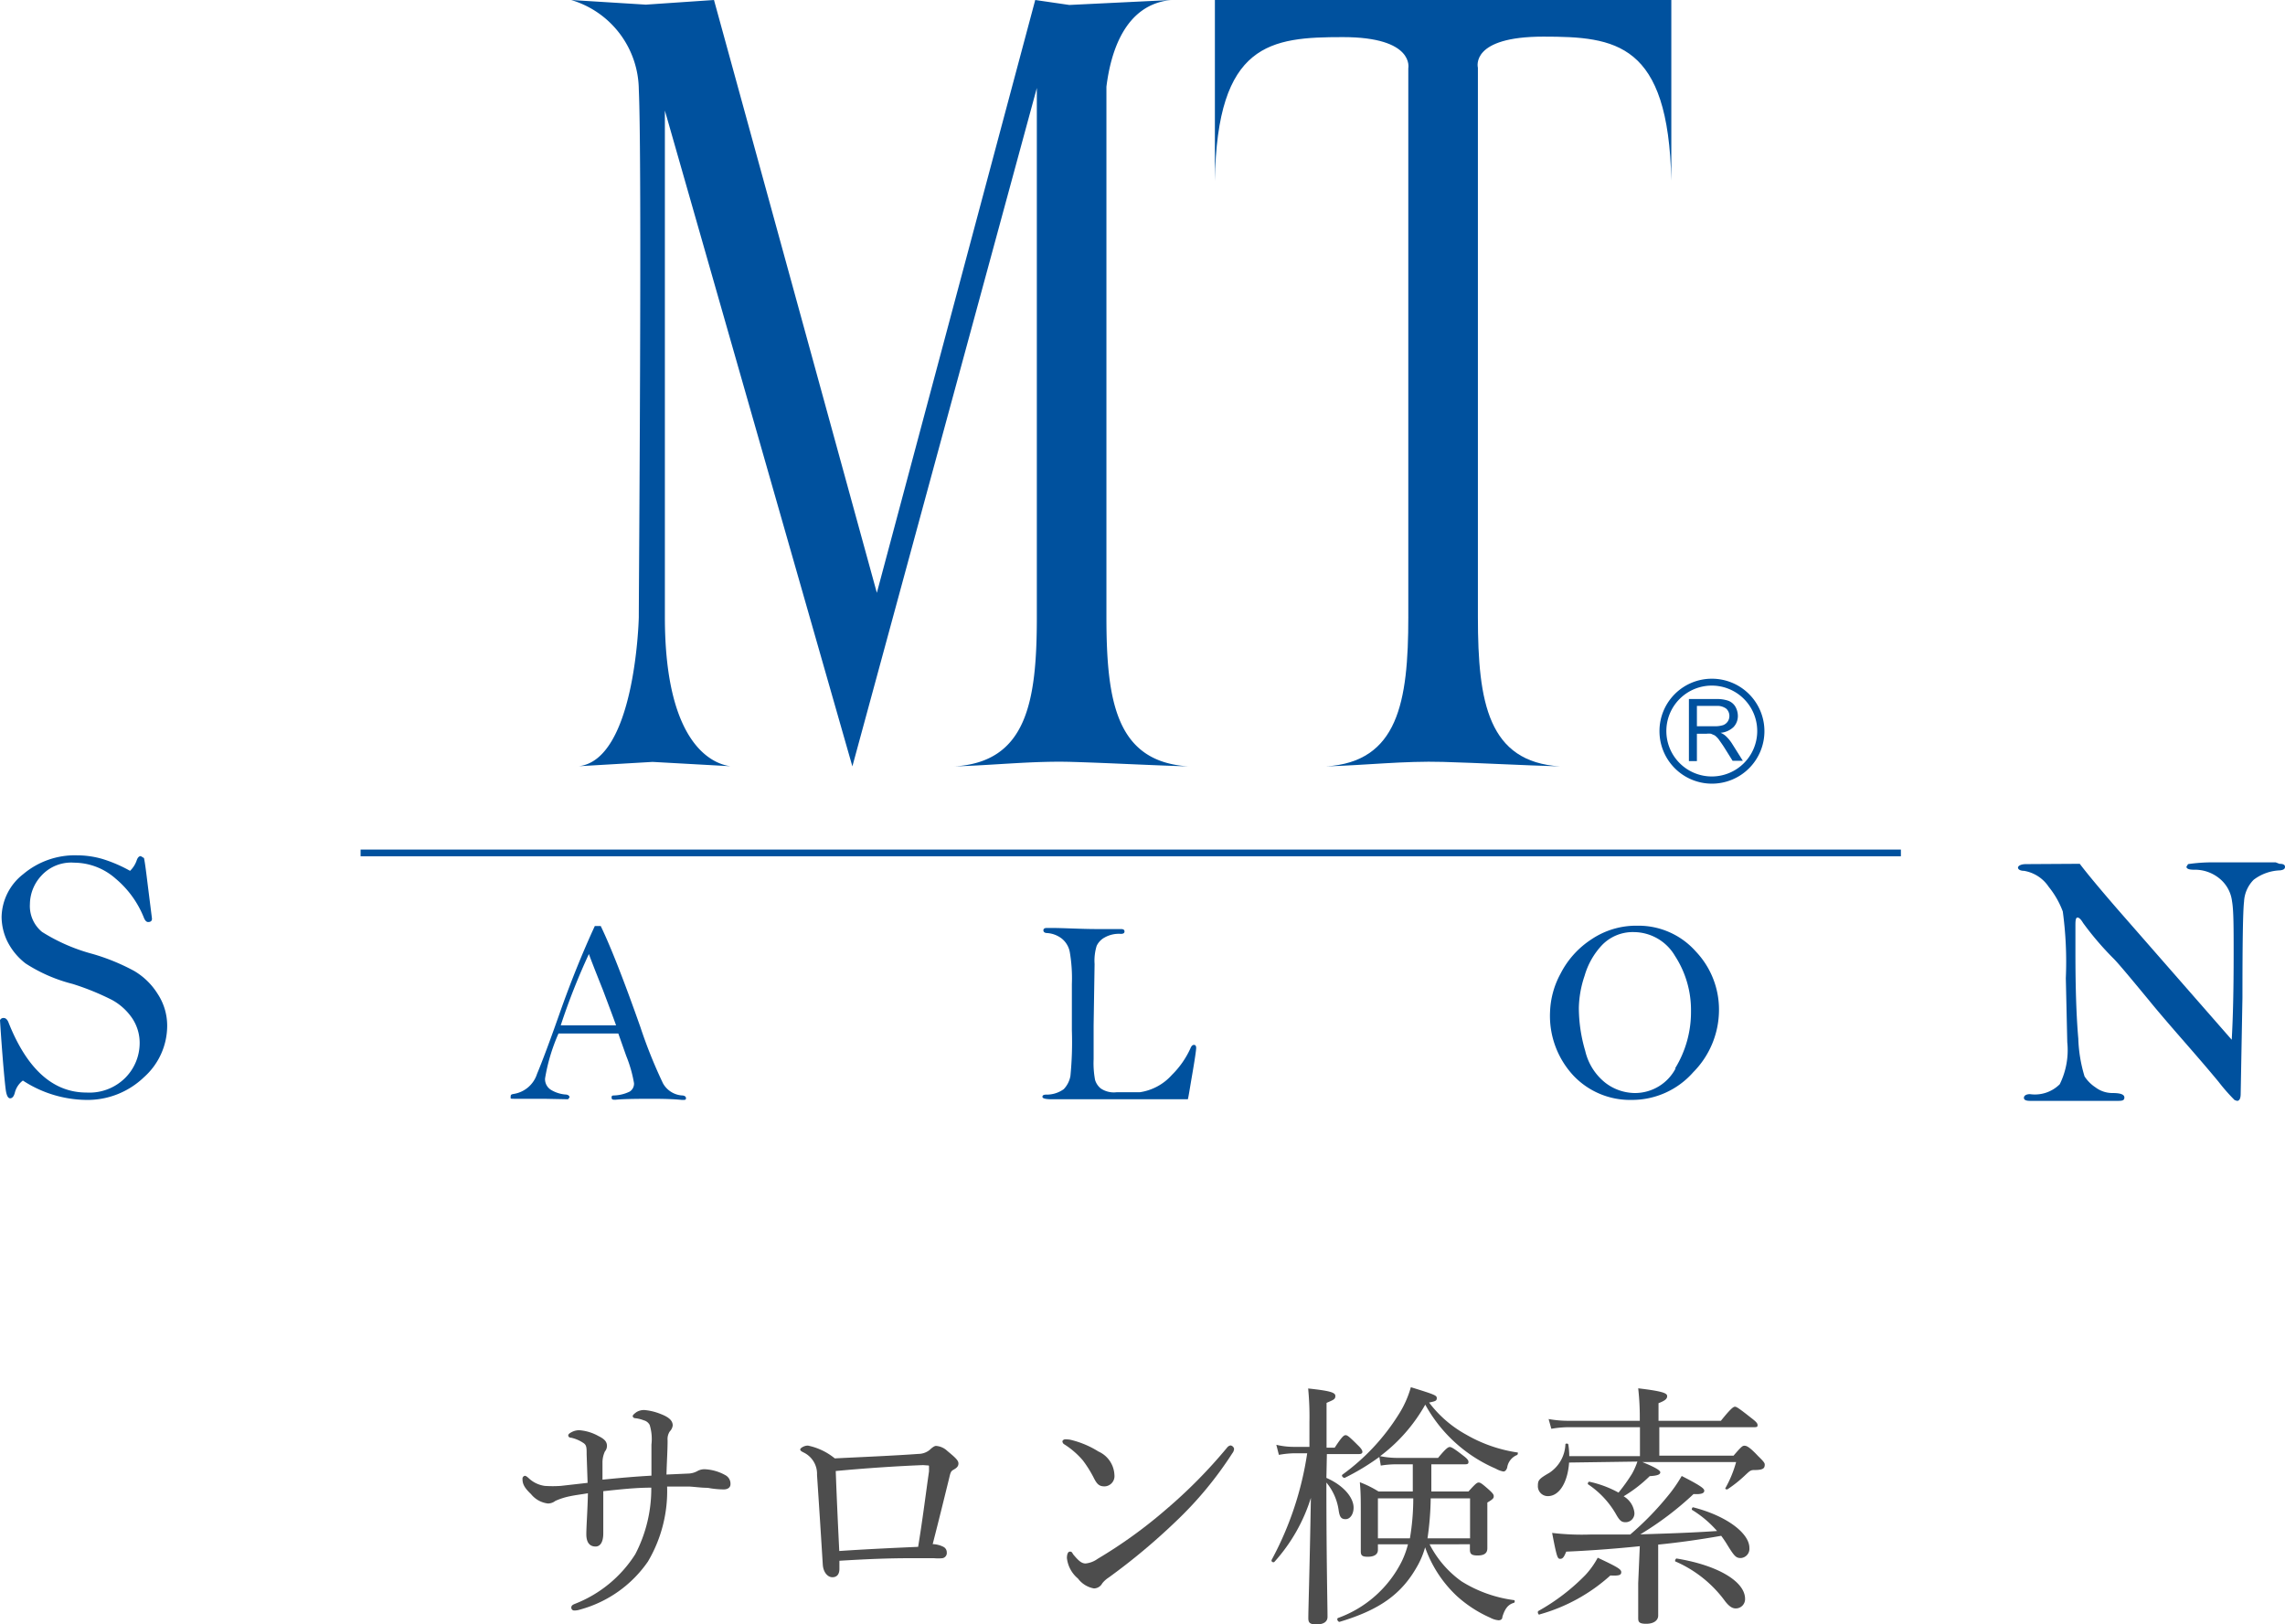
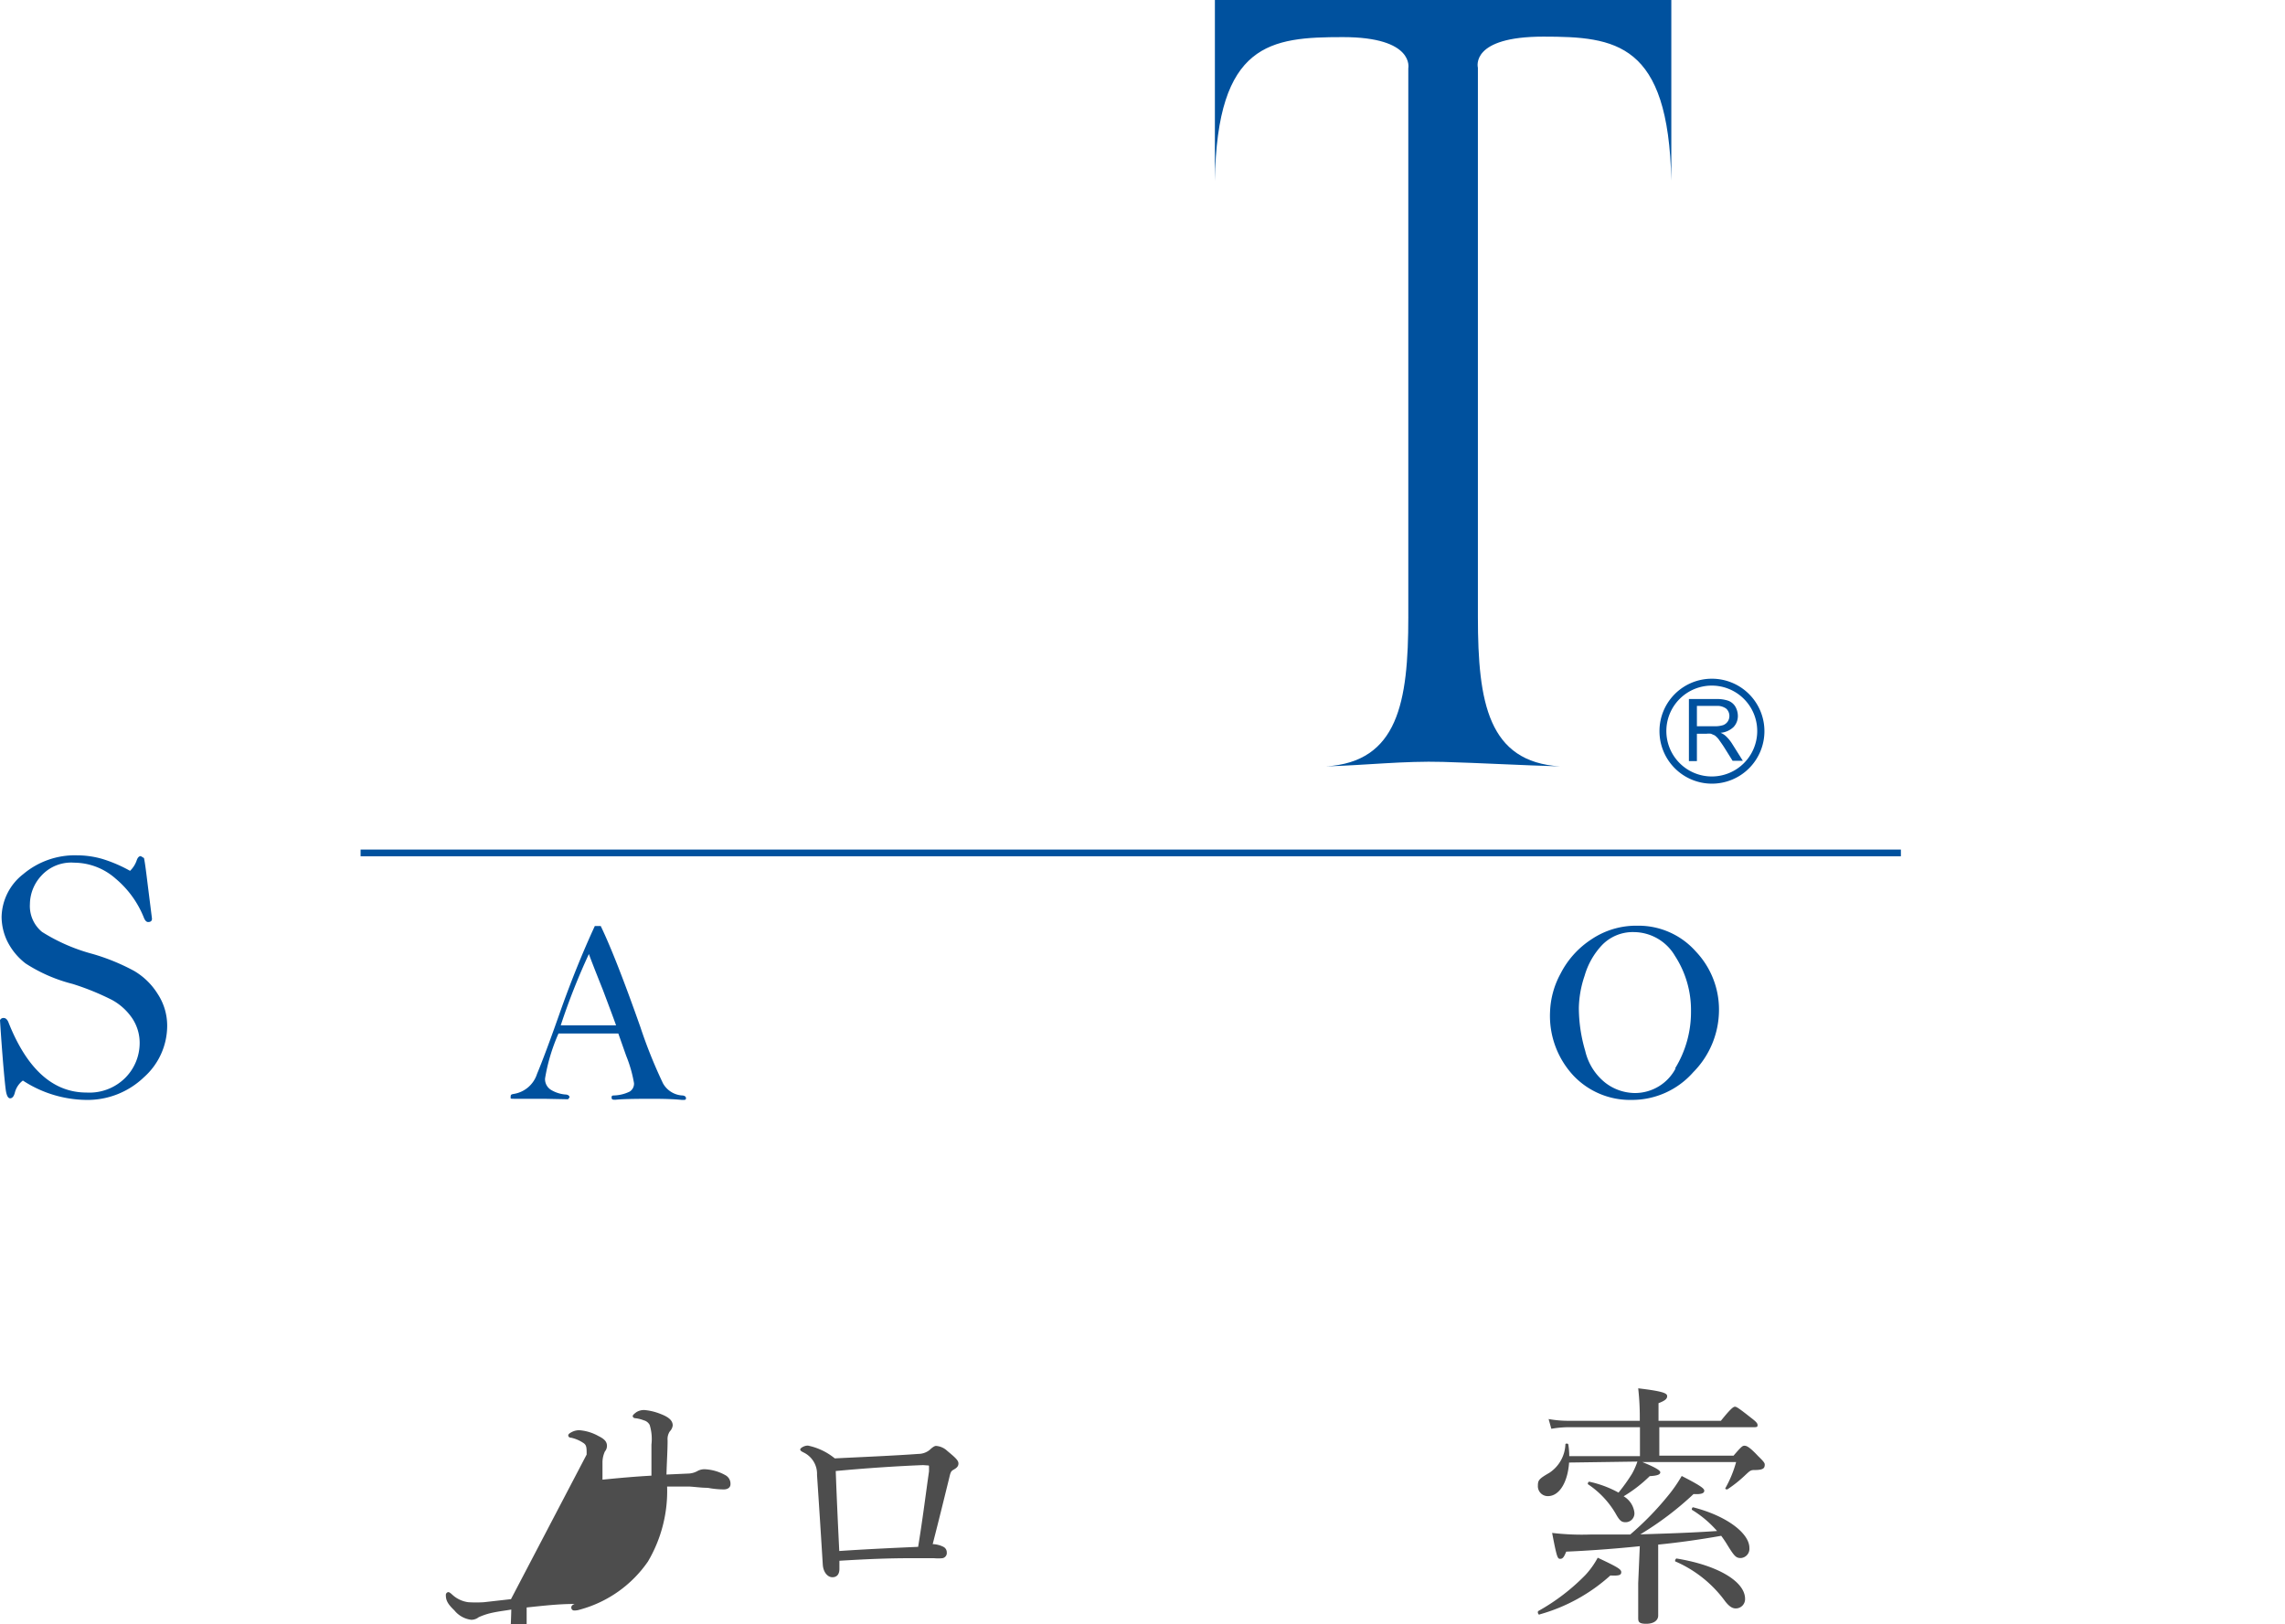
<svg xmlns="http://www.w3.org/2000/svg" viewBox="0 0 142.83 101.55">
  <title>アセット 1</title>
  <g id="レイヤー_2" data-name="レイヤー 2">
    <g id="txt">
      <polygon points="118.82 53.11 118.82 53.53 22.54 53.53 22.54 53.11 118.82 53.11 22.54 53.11 118.82 53.11" style="fill:#00519e" />
-       <path d="M64.71,0l2.13.31L73.22,0c-2.94.27-3.8,3.33-4.06,5.42V38.58c0,5.35.65,9.05,5.13,9.33-2.45-.07-4.88-.21-7.3-.28s-4.85.21-7.32.28c4.49-.28,5.14-4,5.14-9.33V5.5L53.28,47.91l-11.72-41V38.58c0,8.18,3.15,9.2,4.1,9.32l-4.87-.27-4.61.27c3.47-.41,3.74-8.88,3.75-9.32,0-1.43.21-28.56,0-33A5.9,5.9,0,0,0,35.7,0l4.67.29L44.63,0,54.81,37.06Z" style="fill:#00519e" />
      <path d="M104.47,0V11.29c-.18-8.62-3.47-9-8-9s-4.11,1.86-4.09,1.95V38.58c0,5.35.65,9.05,5.13,9.33-2.45-.07-4.88-.21-7.31-.28s-4.84.21-7.31.28c4.49-.28,5.14-4,5.14-9.33V4.27s.42-1.95-4.09-1.95-7.87.35-8,9V0Z" style="fill:#00519e" />
      <path d="M108.28,46.51l.66,1.05h-.64l-.5-.8c-.15-.24-.28-.41-.36-.53a1.25,1.25,0,0,0-.26-.26l-.23-.1a1,1,0,0,0-.28,0h-.6v1.71h-.5V43.7h1.7a2.17,2.17,0,0,1,.77.11.88.88,0,0,1,.43.36,1.18,1.18,0,0,1,.16.58,1,1,0,0,1-.27.7,1.33,1.33,0,0,1-.81.36,1.1,1.1,0,0,1,.31.19A2.43,2.43,0,0,1,108.28,46.51Zm-1.11-1.11a1.61,1.61,0,0,0,.54-.07.61.61,0,0,0,.29-.23.62.62,0,0,0,.1-.35.61.61,0,0,0-.2-.45.93.93,0,0,0-.61-.17h-1.22V45.4h1.1" style="fill:#00519e" />
      <path d="M107,42.43a3.28,3.28,0,1,1-3.27,3.27A3.27,3.27,0,0,1,107,42.43Zm0,6.11a2.84,2.84,0,1,0-2.84-2.84A2.84,2.84,0,0,0,107,48.54" style="fill:#00519e" />
      <path d="M4.82,53.47a5.71,5.71,0,0,1,1.59.23,8.83,8.83,0,0,1,1.72.74,1.69,1.69,0,0,0,.41-.64c.06-.19.15-.28.26-.28l.2.12c.06.27.13.82.23,1.64l.27,2.15q0,.21-.24.21c-.1,0-.18-.08-.25-.23a6.15,6.15,0,0,0-1.78-2.48,3.94,3.94,0,0,0-2.59-1,2.52,2.52,0,0,0-2.07.83,2.65,2.65,0,0,0-.7,1.76,2.09,2.09,0,0,0,.76,1.74,11.43,11.43,0,0,0,3.14,1.37A13,13,0,0,1,8.39,60.7a4.3,4.3,0,0,1,1.47,1.44,3.61,3.61,0,0,1,.59,2A4.31,4.31,0,0,1,9,67.34a5.09,5.09,0,0,1-3.65,1.42,7.38,7.38,0,0,1-3.92-1.21,1.37,1.37,0,0,0-.5.75q-.09.36-.3.36c-.12,0-.21-.16-.26-.46S.17,66.41,0,63.78a.23.23,0,0,1,.24-.14c.11,0,.21.09.28.25Q2.26,68.3,5.41,68.3a3.17,3.17,0,0,0,2.44-.94,3.09,3.09,0,0,0,.88-2.16,2.77,2.77,0,0,0-.47-1.55A3.62,3.62,0,0,0,7,62.51a16,16,0,0,0-2.46-1A9.84,9.84,0,0,1,1.6,60.23a4,4,0,0,1-1.15-1.4A3.56,3.56,0,0,1,.1,57.32a3.47,3.47,0,0,1,1.36-2.68A5,5,0,0,1,4.82,53.47Z" style="fill:#00519e" />
      <path d="M42.61,68.48c.17,0,.27.07.27.17s-.06.11-.14.11h-.12c-.5-.05-1.12-.07-1.89-.07q-1.75,0-2.25.06c-.17,0-.25,0-.25-.14s.06-.12.19-.13a2.39,2.39,0,0,0,.94-.24.58.58,0,0,0,.27-.53A8.14,8.14,0,0,0,39.14,66l-.49-1.39c-.27,0-1.52,0-3.74,0a11.62,11.62,0,0,0-.84,2.81.79.79,0,0,0,.42.74,2.06,2.06,0,0,0,.82.26c.19,0,.29.08.29.18l-.09.12L34,68.69c-.91,0-1.51,0-1.82,0s-.26,0-.26-.14.07-.14.23-.17a1.83,1.83,0,0,0,1.42-1.25c.32-.76.83-2.12,1.52-4.09.64-1.79,1.33-3.5,2.09-5.15h.37c.6,1.24,1.43,3.34,2.48,6.32a30.2,30.2,0,0,0,1.41,3.51A1.48,1.48,0,0,0,42.61,68.48ZM36.25,64.1l2.26,0c-.2-.56-.48-1.3-.83-2.23-.44-1.1-.73-1.84-.87-2.23a41,41,0,0,0-1.76,4.46c.55,0,1,0,1.2,0" style="fill:#00519e" />
-       <path d="M74.63,65.32c.09,0,.14.06.14.19s-.08.69-.24,1.62-.24,1.46-.28,1.59l-.45,0-1.09,0c-.51,0-1.6,0-3.25,0h-2c-.08,0-.35,0-.82,0l-.87,0c-.41,0-.61-.05-.61-.15s.08-.14.23-.14a1.83,1.83,0,0,0,1.1-.34,1.59,1.59,0,0,0,.42-.83A21.6,21.6,0,0,0,67,64.41V61.52a9.65,9.65,0,0,0-.13-2,1.41,1.41,0,0,0-.52-.86,1.69,1.69,0,0,0-.88-.33c-.17,0-.25-.07-.25-.17s.07-.15.23-.15h.21c.85,0,1.85.07,3,.07h1.42q.21,0,.21.15c0,.1-.07.15-.23.15a1.81,1.81,0,0,0-1,.22,1.16,1.16,0,0,0-.51.53,3.15,3.15,0,0,0-.13,1.14l-.06,3.82v2.12a5.71,5.71,0,0,0,.09,1.3,1.1,1.1,0,0,0,.35.53,1.46,1.46,0,0,0,1,.24l1.45,0a3.33,3.33,0,0,0,2-1.08,5.54,5.54,0,0,0,1.16-1.66C74.47,65.39,74.54,65.32,74.63,65.32Z" style="fill:#00519e" />
      <path d="M106,59.48a5.27,5.27,0,0,1,1.45,3.65,5.54,5.54,0,0,1-1.61,3.9A5.09,5.09,0,0,1,102,68.76a4.87,4.87,0,0,1-3.64-1.51,5.48,5.48,0,0,1-1.47-4,5.37,5.37,0,0,1,.66-2.39,5.58,5.58,0,0,1,1.93-2.14,5,5,0,0,1,2.87-.85A4.78,4.78,0,0,1,106,59.48Zm-1.3,7.32a6.72,6.72,0,0,0,1-3.58,6.2,6.2,0,0,0-1-3.46,3,3,0,0,0-2.55-1.49,2.67,2.67,0,0,0-2,.8A4.67,4.67,0,0,0,99.05,61a6.61,6.61,0,0,0-.36,2,9.55,9.55,0,0,0,.4,2.7,3.57,3.57,0,0,0,1.27,2,3.06,3.06,0,0,0,1.84.63,2.87,2.87,0,0,0,2.54-1.54" style="fill:#00519e" />
-       <path d="M142.48,54c.24,0,.35.06.35.19s-.09.19-.3.22a2.88,2.88,0,0,0-1.66.59,2.08,2.08,0,0,0-.6,1.37c-.07.58-.1,2.58-.1,6l-.11,6c0,.31-.08.45-.23.45l-.15-.05a11.79,11.79,0,0,1-1-1.14c-.61-.74-1.37-1.62-2.26-2.64s-1.61-1.86-2.12-2.49c-1.14-1.38-1.85-2.23-2.15-2.54a18.87,18.87,0,0,1-1.94-2.26c-.13-.22-.25-.34-.35-.34s-.13.15-.13.45l0,1.76c0,2.23.06,4,.18,5.36a9.06,9.06,0,0,0,.39,2.36,2.36,2.36,0,0,0,.69.69,1.75,1.75,0,0,0,1.06.35c.5,0,.74.09.74.28s-.14.21-.42.21l-5.47,0c-.26,0-.39-.06-.39-.19s.13-.23.38-.23a2.2,2.2,0,0,0,1.86-.62,4.81,4.81,0,0,0,.47-2.63l-.09-4a23.47,23.47,0,0,0-.19-4.17,5.5,5.5,0,0,0-.88-1.54,2.31,2.31,0,0,0-1.54-1c-.25,0-.38-.1-.38-.2s.16-.22.5-.22L130,54q.69.91,2.37,2.85L136,61l3.5,4q.12-2.05.12-5.34c0-1.65,0-2.75-.1-3.31a2.16,2.16,0,0,0-.76-1.41,2.43,2.43,0,0,0-1.63-.57c-.3,0-.46-.06-.46-.19l.1-.16a10.16,10.16,0,0,1,1.53-.11c1,0,1.76,0,2.41,0l1.54,0Z" style="fill:#00519e" />
-       <path d="M36.67,90.93c0-.4,0-.57-.17-.7a2.27,2.27,0,0,0-.79-.35c-.13,0-.19-.07-.19-.15s.1-.14.19-.19a1,1,0,0,1,.51-.13,2.89,2.89,0,0,1,1.2.37c.39.19.52.37.52.61a.56.56,0,0,1-.13.35,1.66,1.66,0,0,0-.15.63c0,.32,0,.7,0,1.13,1.12-.11,2-.19,3.06-.25,0-.69,0-1.32,0-1.94a3,3,0,0,0-.11-1.23.58.58,0,0,0-.37-.29,2.13,2.13,0,0,0-.51-.13c-.13,0-.18-.08-.18-.14s.12-.16.23-.24a.89.89,0,0,1,.53-.13,3.56,3.56,0,0,1,1,.25c.55.21.74.44.74.71a.64.64,0,0,1-.18.37.86.86,0,0,0-.14.56c0,.64-.05,1.34-.07,2.14L43,92.12a1.25,1.25,0,0,0,.58-.15.91.91,0,0,1,.5-.12,2.92,2.92,0,0,1,1.28.38.6.6,0,0,1,.3.56c0,.19-.16.32-.42.32a5.39,5.39,0,0,1-1-.1c-.4,0-.8-.06-1.16-.08H41.7a8.67,8.67,0,0,1-1.2,4.69,7.56,7.56,0,0,1-4.24,3,1.15,1.15,0,0,1-.36.06.18.18,0,0,1-.19-.17c0-.13.07-.18.21-.24a7.83,7.83,0,0,0,3.79-3.11,8.84,8.84,0,0,0,1-4.16c-1,0-1.94.11-3,.22,0,1.14,0,2,0,2.63s-.24.83-.48.83c-.4,0-.58-.29-.58-.77s.08-1.53.1-2.56c-.4.07-.77.11-1.14.19a4.14,4.14,0,0,0-.9.29.75.75,0,0,1-.46.16,1.6,1.6,0,0,1-1.06-.59c-.4-.38-.53-.62-.53-.94a.18.18,0,0,1,.15-.2c.06,0,.13.05.24.15a1.83,1.83,0,0,0,1,.48,7.47,7.47,0,0,0,1,0l1.68-.19Z" style="fill:#4d4d4d" />
+       <path d="M36.67,90.93c0-.4,0-.57-.17-.7a2.27,2.27,0,0,0-.79-.35c-.13,0-.19-.07-.19-.15s.1-.14.19-.19a1,1,0,0,1,.51-.13,2.89,2.89,0,0,1,1.2.37c.39.19.52.37.52.61a.56.56,0,0,1-.13.35,1.66,1.66,0,0,0-.15.63c0,.32,0,.7,0,1.13,1.12-.11,2-.19,3.06-.25,0-.69,0-1.32,0-1.94a3,3,0,0,0-.11-1.23.58.58,0,0,0-.37-.29,2.13,2.13,0,0,0-.51-.13c-.13,0-.18-.08-.18-.14s.12-.16.23-.24a.89.89,0,0,1,.53-.13,3.56,3.56,0,0,1,1,.25c.55.21.74.44.74.71a.64.64,0,0,1-.18.37.86.86,0,0,0-.14.56c0,.64-.05,1.34-.07,2.14L43,92.12a1.25,1.25,0,0,0,.58-.15.91.91,0,0,1,.5-.12,2.92,2.92,0,0,1,1.28.38.6.6,0,0,1,.3.56c0,.19-.16.32-.42.32a5.39,5.39,0,0,1-1-.1c-.4,0-.8-.06-1.16-.08H41.7a8.67,8.67,0,0,1-1.2,4.69,7.56,7.56,0,0,1-4.24,3,1.15,1.15,0,0,1-.36.06.18.18,0,0,1-.19-.17c0-.13.07-.18.21-.24c-1,0-1.94.11-3,.22,0,1.14,0,2,0,2.63s-.24.83-.48.83c-.4,0-.58-.29-.58-.77s.08-1.53.1-2.56c-.4.07-.77.11-1.14.19a4.14,4.14,0,0,0-.9.29.75.75,0,0,1-.46.16,1.6,1.6,0,0,1-1.06-.59c-.4-.38-.53-.62-.53-.94a.18.18,0,0,1,.15-.2c.06,0,.13.05.24.15a1.83,1.83,0,0,0,1,.48,7.47,7.47,0,0,0,1,0l1.68-.19Z" style="fill:#4d4d4d" />
      <path d="M57.41,90.89a1.13,1.13,0,0,0,.69-.24c.19-.18.32-.26.41-.26a1.14,1.14,0,0,1,.71.32c.51.42.69.59.69.78s-.13.29-.31.39-.19.19-.3.65c-.27,1.09-.58,2.37-1,4a1.59,1.59,0,0,1,.67.17.38.38,0,0,1,.21.34.33.33,0,0,1-.27.37,2.81,2.81,0,0,1-.53,0c-.35,0-1,0-1.47,0-1.33,0-2.65.05-4.44.16,0,.21,0,.36,0,.5,0,.35-.16.53-.44.53s-.57-.29-.6-.8c-.12-1.95-.24-3.81-.36-5.6a1.48,1.48,0,0,0-.84-1.4c-.12-.06-.21-.11-.21-.19s.24-.24.48-.24a3.89,3.89,0,0,1,1.68.8C53.79,91.09,55.92,91,57.41,90.89Zm.29.7c-1.57.06-3.57.19-5.46.37.06,1.66.13,3.15.22,5,1.78-.12,3.56-.2,4.93-.26.28-1.7.48-3.33.68-4.72,0-.15,0-.23,0-.29s0-.08-.09-.08Z" style="fill:#4d4d4d" />
-       <path d="M66.88,90a5.78,5.78,0,0,1,1.78.74,1.68,1.68,0,0,1,1,1.47.64.64,0,0,1-.61.71c-.34,0-.48-.13-.69-.55a7.31,7.31,0,0,0-.67-1.07,5.15,5.15,0,0,0-1.15-1,.23.23,0,0,1-.13-.19c0-.06.08-.13.17-.13A1.81,1.81,0,0,1,66.88,90Zm10.26.57a.48.48,0,0,1-.11.28,23,23,0,0,1-3.56,4.29,39.42,39.42,0,0,1-4.17,3.48,1.64,1.64,0,0,0-.4.36.6.6,0,0,1-.52.32,1.6,1.6,0,0,1-1-.62,1.94,1.94,0,0,1-.69-1.28c0-.24.07-.4.18-.4s.11,0,.22.18c.32.38.51.56.77.56a1.55,1.55,0,0,0,.75-.29,29.62,29.62,0,0,0,4.28-3.09,31.33,31.33,0,0,0,3.81-3.86.35.35,0,0,1,.22-.14A.27.27,0,0,1,77.14,90.57Z" style="fill:#4d4d4d" />
-       <path d="M82.91,92.39c1.06.46,1.7,1.22,1.7,1.86,0,.4-.21.72-.5.72s-.37-.16-.43-.53a3.48,3.48,0,0,0-.77-1.76v.19c0,4.66.07,7.49.07,8.21,0,.31-.26.47-.69.47s-.51-.12-.51-.4c0-.57.08-2.82.16-7.51a10.73,10.73,0,0,1-2.28,4c-.06.06-.22,0-.17-.13a20.29,20.29,0,0,0,2.22-6.66h-.77a5.9,5.9,0,0,0-1,.1l-.16-.63a4.64,4.64,0,0,0,1.14.13h.93V88.88a18.45,18.45,0,0,0-.08-2.08c1.42.15,1.7.26,1.7.47s-.12.24-.55.43v2.8h.51c.47-.72.58-.78.68-.78s.2.06.75.61c.21.2.3.33.3.43s-.08.14-.22.14h-2Zm3.31-1.31a14.61,14.61,0,0,1-2.17,1.31c-.1,0-.23-.14-.13-.21a13.39,13.39,0,0,0,3.49-3.73,6.36,6.36,0,0,0,.78-1.73c1.56.48,1.62.52,1.62.69s-.11.19-.48.27a7.31,7.31,0,0,0,2.31,2,9,9,0,0,0,3.21,1.12c.07,0,0,.13,0,.15a1,1,0,0,0-.64.8q-.08.24-.24.24a1.54,1.54,0,0,1-.48-.18,9.15,9.15,0,0,1-4.4-4,10.37,10.37,0,0,1-2.82,3.22,5.37,5.37,0,0,0,1.09.11h2.53c.51-.62.64-.68.73-.68s.23.06.82.52c.27.2.35.31.35.4s0,.16-.22.16h-2.1c0,.39,0,1,0,1.7h2.32c.46-.51.54-.56.64-.56s.19.05.64.45c.24.22.3.3.3.4s0,.17-.4.4v.65c0,1.35,0,2,0,2.21,0,.32-.21.45-.61.45s-.48-.11-.48-.38v-.32H89.36a6.45,6.45,0,0,0,2,2.32,8.2,8.2,0,0,0,3.27,1.17c.08,0,.06.16,0,.17-.35.1-.56.35-.72.88,0,.16-.12.21-.24.21a1.33,1.33,0,0,1-.52-.16,7.79,7.79,0,0,1-2.07-1.34,7.63,7.63,0,0,1-2-3.06,5.18,5.18,0,0,1-.44,1.09c-1,1.84-2.41,2.82-4.91,3.57-.11,0-.19-.19-.1-.24a7.17,7.17,0,0,0,4-3.56,5.67,5.67,0,0,0,.38-1.05H86.13v.35c0,.3-.26.43-.63.43s-.44-.09-.44-.35,0-.75,0-2.37c0-.83,0-1.28-.06-1.94a6.71,6.71,0,0,1,1.17.58h2.14v-1.7h-1a6,6,0,0,0-1,.08Zm-.09,2.59v2.5h2a15,15,0,0,0,.21-2.5Zm3.3,0a19,19,0,0,1-.2,2.5h2.66v-2.5Z" style="fill:#4d4d4d" />
      <path d="M96.16,100.71a12.83,12.83,0,0,0,2.94-2.25,5.17,5.17,0,0,0,.77-1.08c1.23.58,1.47.72,1.47.9s-.12.24-.68.21a11,11,0,0,1-4.41,2.43C96.16,101,96.08,100.76,96.16,100.71Zm1.92-9.28c-.08,1.18-.58,2.1-1.33,2.1a.62.62,0,0,1-.62-.66c0-.34.08-.43.72-.8a2.23,2.23,0,0,0,1-1.78c0-.06.16-.06.18,0a4.81,4.81,0,0,1,.06.74h4.42V89.22H98.08a6.52,6.52,0,0,0-1.11.1l-.17-.61a6.77,6.77,0,0,0,1.28.11h4.42v-.18a16,16,0,0,0-.1-1.85c1.62.19,1.81.32,1.81.49s-.13.28-.54.44v1.1h3.9c.64-.8.79-.88.88-.88s.23.08,1,.69c.33.25.41.35.41.45s0,.14-.21.14h-5.93V91h4.64c.48-.56.56-.62.67-.62s.26,0,.86.64c.36.35.42.44.42.54,0,.26-.14.34-.7.34-.2,0-.29.11-.48.28a7.88,7.88,0,0,1-1.16.93s-.16,0-.12-.08a7.12,7.12,0,0,0,.67-1.63h-5.86c.86.35,1.12.53,1.12.64s-.1.21-.66.24a8.75,8.75,0,0,1-1.63,1.26,1.37,1.37,0,0,1,.67,1,.55.55,0,0,1-.56.62c-.25,0-.37-.11-.61-.54a5.59,5.59,0,0,0-1.74-1.84s0-.16.1-.15a6.68,6.68,0,0,1,1.82.68,11.14,11.14,0,0,0,.85-1.19,4.5,4.5,0,0,0,.33-.75Zm4.42,5.23c-1.56.16-3.17.28-4.6.34-.14.35-.22.45-.38.45s-.21-.1-.5-1.62a15.8,15.8,0,0,0,2.37.1c.87,0,1.7,0,2.51,0a18.52,18.52,0,0,0,2.36-2.42,8.93,8.93,0,0,0,.86-1.24c1.17.6,1.41.78,1.41.92s-.13.24-.67.21a19.58,19.58,0,0,1-3.33,2.52c1.6-.05,3.22-.1,4.8-.21a6.75,6.75,0,0,0-1.58-1.33s0-.16.09-.15c2.15.55,3.51,1.65,3.51,2.53a.58.58,0,0,1-.53.64c-.3,0-.4-.09-.86-.84-.12-.2-.24-.37-.37-.55-1.3.23-2.63.42-3.94.55V99c0,1.2,0,1.73,0,2s-.24.51-.75.51-.5-.16-.5-.43,0-.83,0-2.1Zm5.34,3.45a7.57,7.57,0,0,0-3.1-2.49c-.08,0,0-.2.06-.19,2.58.42,4.28,1.44,4.28,2.52a.58.58,0,0,1-.58.6C108.29,100.55,108.1,100.44,107.84,100.11Z" style="fill:#4d4d4d" />
    </g>
  </g>
</svg>